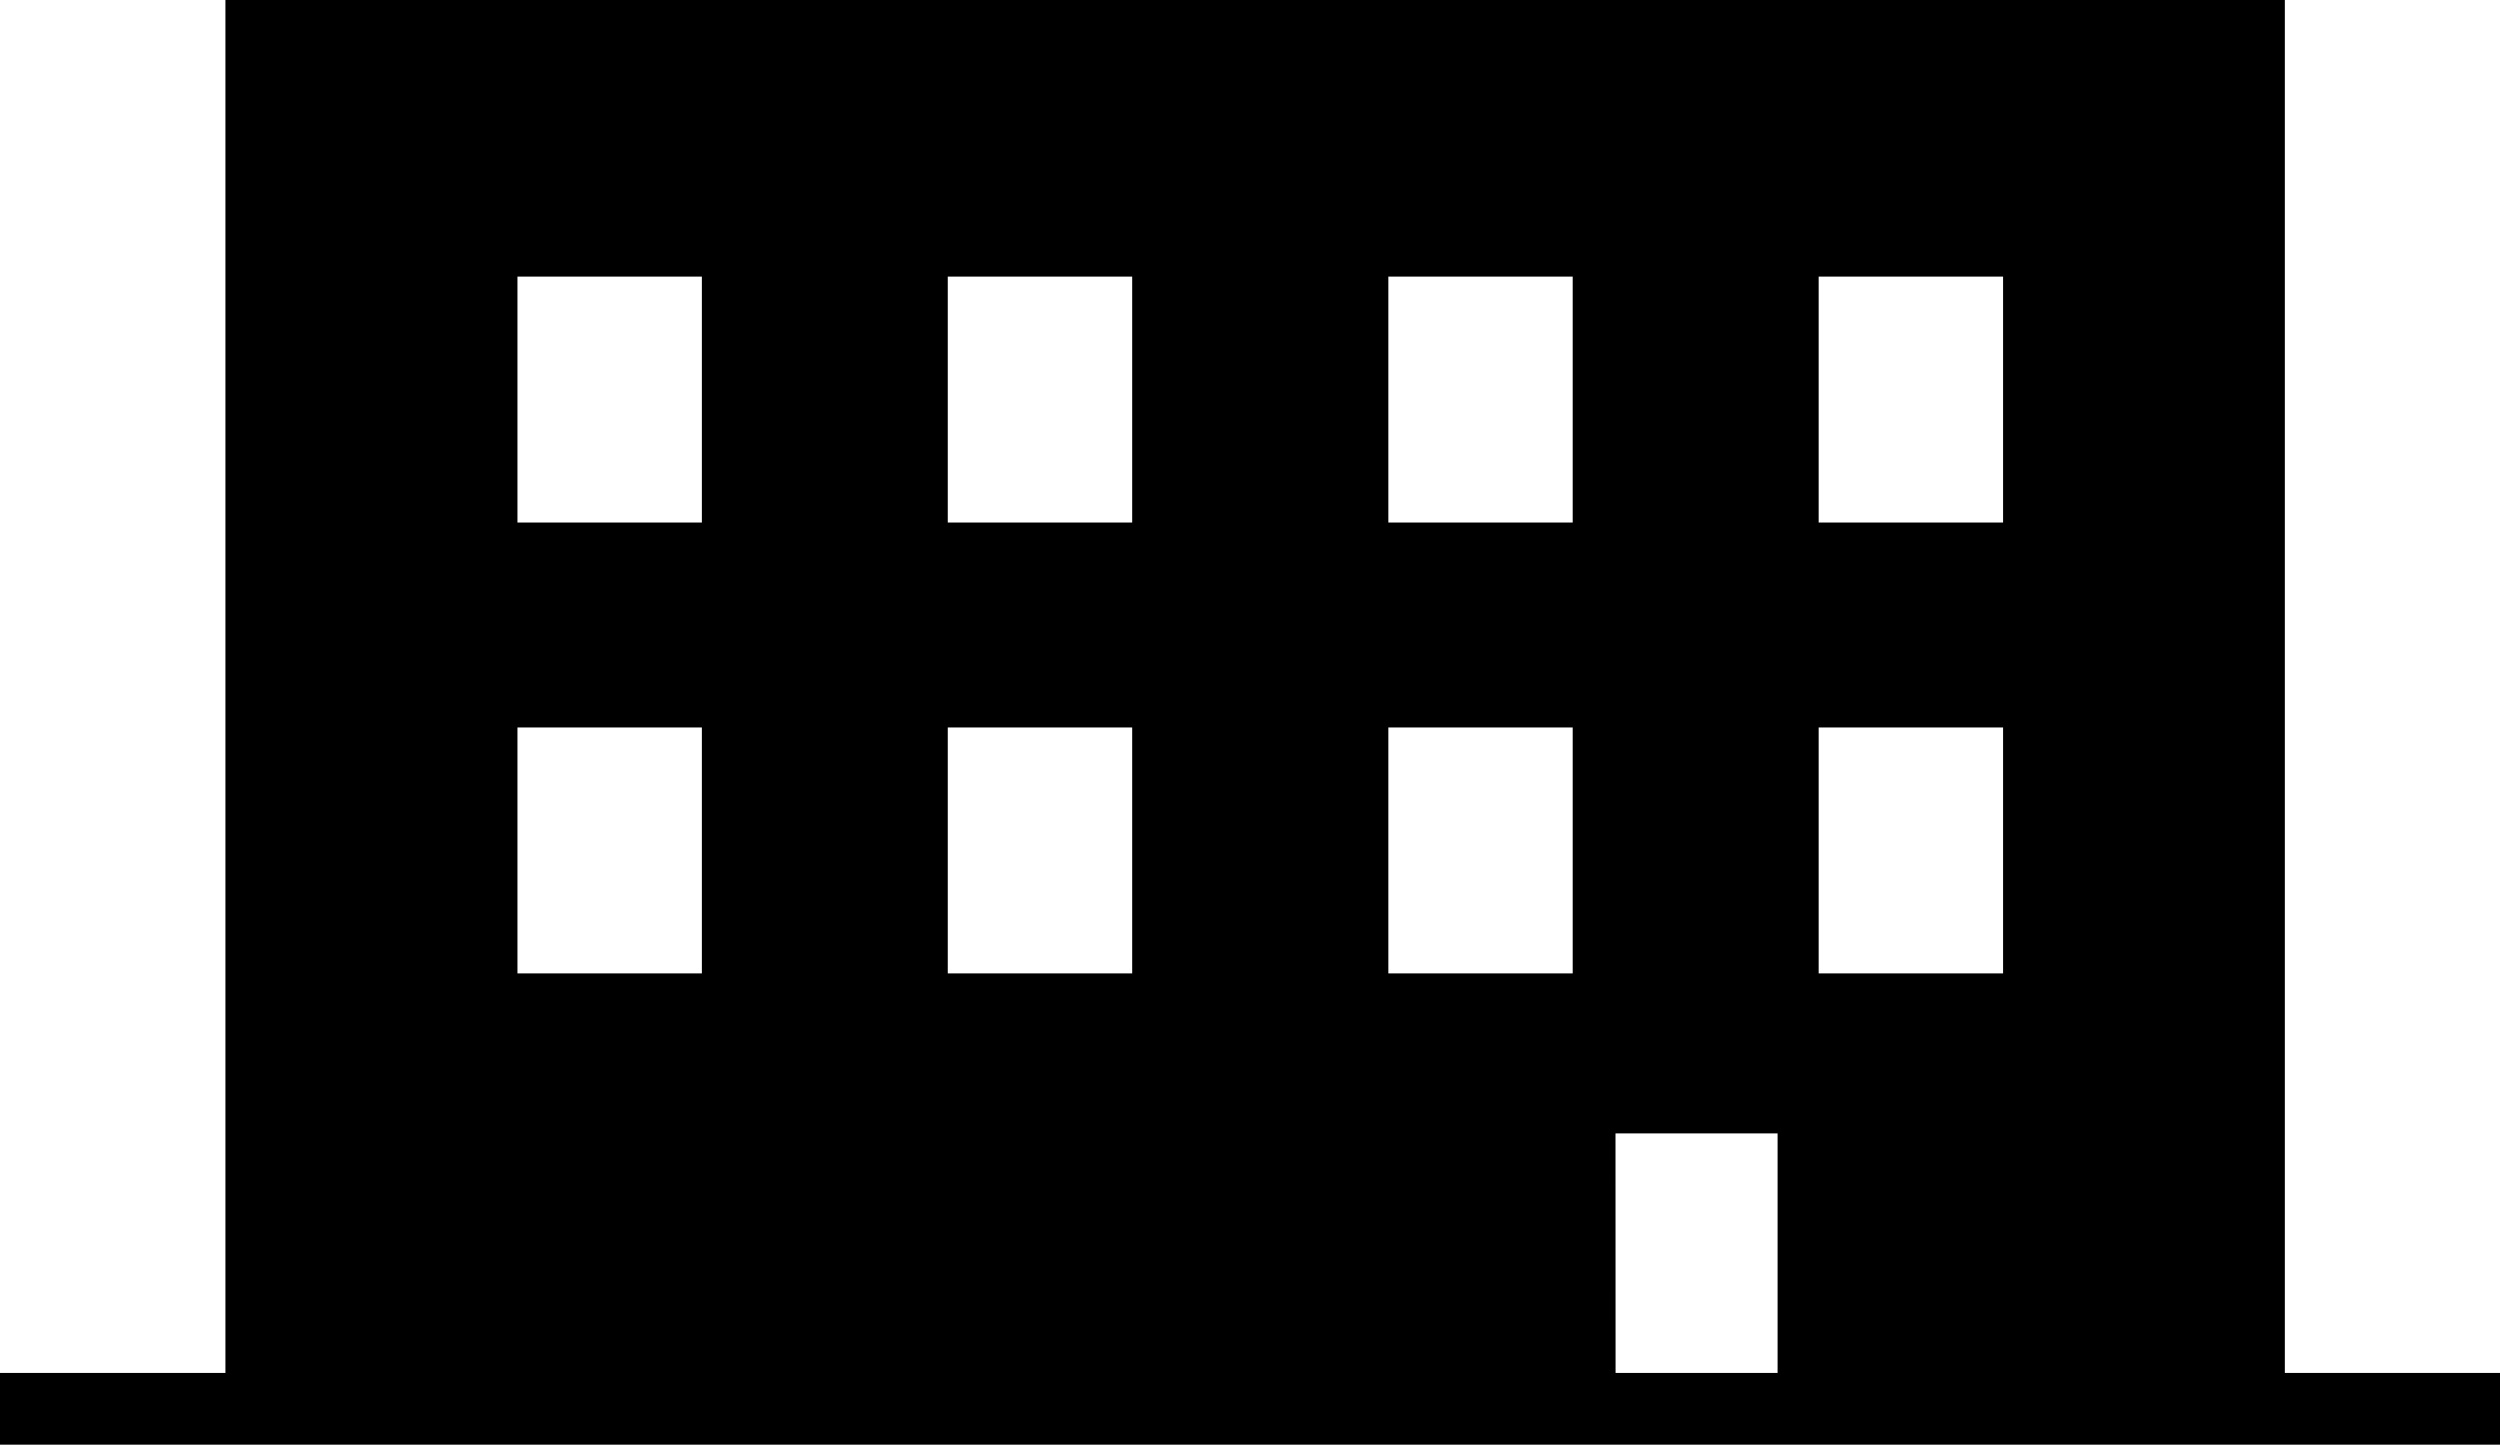
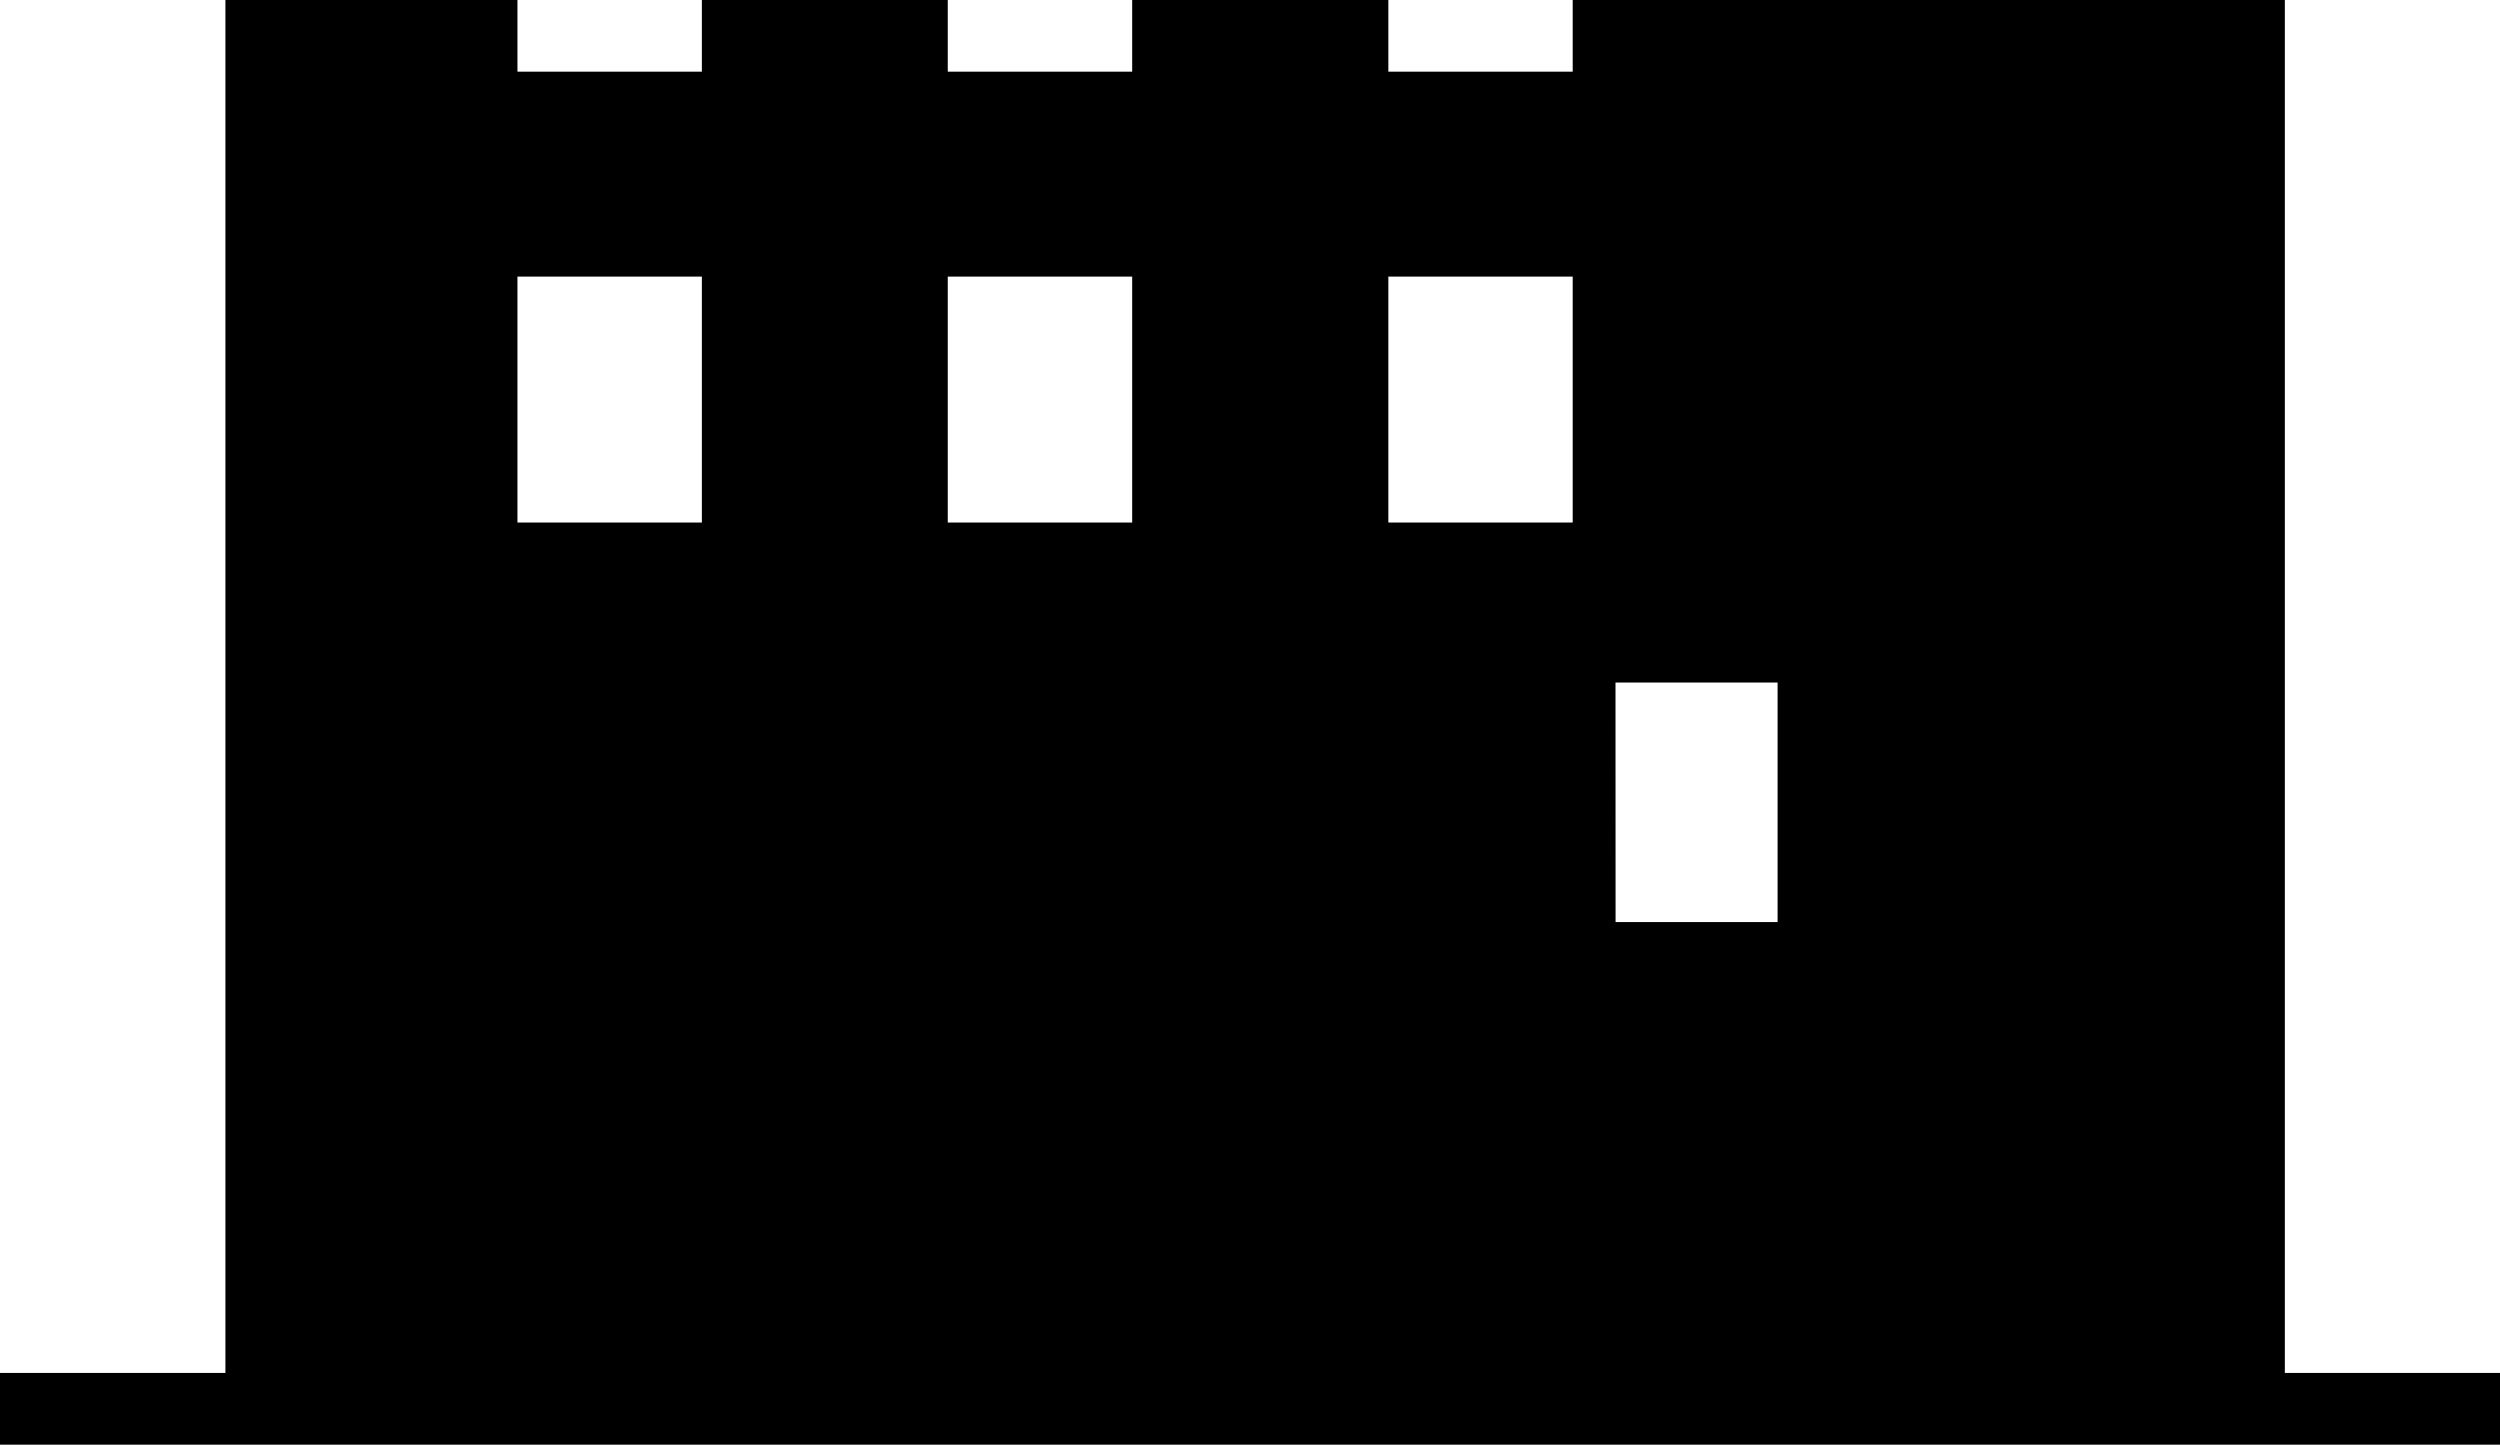
<svg xmlns="http://www.w3.org/2000/svg" width="37.496" height="21.668" viewBox="0 0 37.496 21.668">
-   <path d="M264.808,324.02V303.428H233.92V324.02h-3.381V325.1h37.5V324.02Zm-6.992-16.443h2.766v3.688h-2.766Zm0,6.762h2.766v3.688h-2.766Zm-6.454-6.762h2.765v3.688h-2.765Zm0,6.762h2.765v3.688h-2.765Zm-6.608-6.762h2.766v3.688h-2.766Zm0,6.762h2.766v3.688h-2.766Zm-6.454-6.762h2.766v3.688H238.3Zm0,6.762h2.766v3.688H238.3Zm16.469,6.088H257.2v3.593H254.77Z" transform="translate(-230.539 -303.428)" />
+   <path d="M264.808,324.02V303.428H233.92V324.02h-3.381V325.1h37.5V324.02Zm-6.992-16.443h2.766v3.688h-2.766Zh2.766v3.688h-2.766Zm-6.454-6.762h2.765v3.688h-2.765Zm0,6.762h2.765v3.688h-2.765Zm-6.608-6.762h2.766v3.688h-2.766Zm0,6.762h2.766v3.688h-2.766Zm-6.454-6.762h2.766v3.688H238.3Zm0,6.762h2.766v3.688H238.3Zm16.469,6.088H257.2v3.593H254.77Z" transform="translate(-230.539 -303.428)" />
</svg>